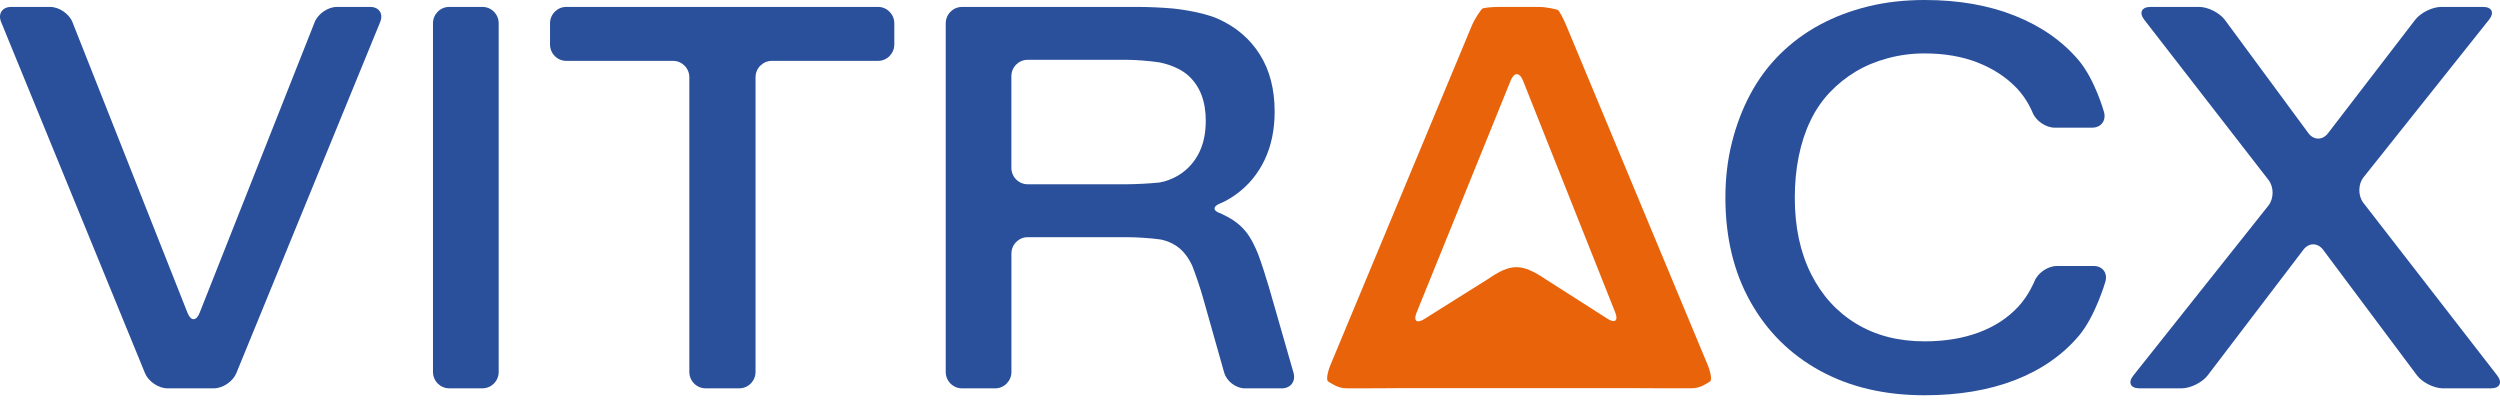
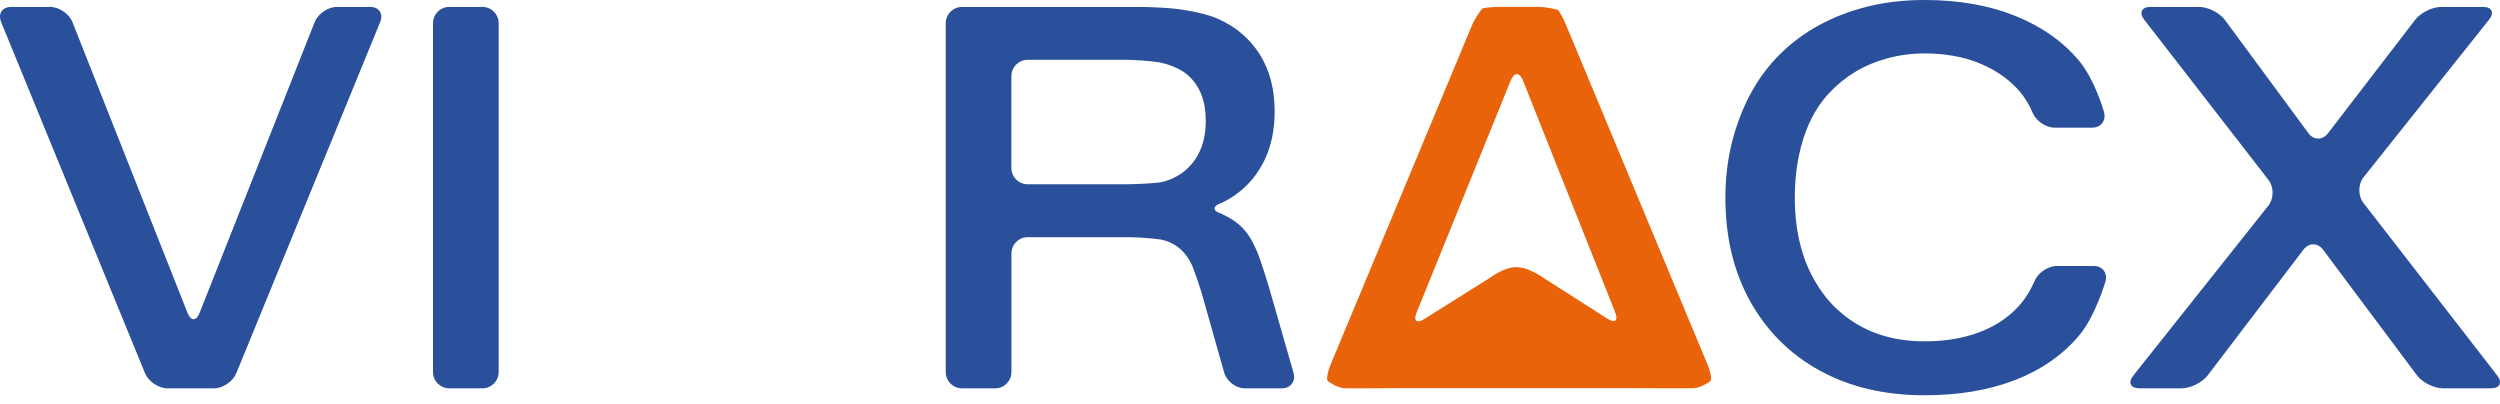
<svg xmlns="http://www.w3.org/2000/svg" width="229" height="37" viewBox="0 0 229 37" fill="none">
  <path d="M30.863 0.633C30.044 0.633 29.127 1.26 28.825 2.025L18.282 28.664C17.98 29.43 17.484 29.43 17.179 28.664L6.637 2.028C6.335 1.263 5.417 0.635 4.599 0.635H1.024C0.206 0.633 -0.208 1.258 0.104 2.02L13.282 34.183C13.594 34.945 14.519 35.57 15.337 35.57H19.592C20.41 35.57 21.334 34.945 21.647 34.183L34.824 2.02C35.137 1.258 34.723 0.633 33.905 0.633H30.863Z" fill="#2A509B" />
  <path d="M44.191 0.633H41.149C40.328 0.633 39.661 1.304 39.661 2.133V34.07C39.661 34.899 40.328 35.57 41.149 35.57H44.191C45.013 35.57 45.679 34.899 45.679 34.07V2.133C45.679 1.304 45.013 0.633 44.191 0.633Z" fill="#2A509B" />
-   <path d="M51.87 0.633C51.051 0.633 50.382 1.308 50.382 2.133V4.076C50.382 4.901 51.051 5.576 51.87 5.576H61.656C62.474 5.576 63.143 6.251 63.143 7.076V34.07C63.143 34.895 63.812 35.57 64.631 35.57H67.72C68.538 35.57 69.207 34.895 69.207 34.07V7.076C69.207 6.251 69.877 5.576 70.695 5.576H80.431C81.249 5.576 81.919 4.901 81.919 4.076V2.133C81.919 1.308 81.249 0.633 80.431 0.633H51.87Z" fill="#2A509B" />
  <path d="M116.2 26.197C115.972 25.404 115.556 24.121 115.27 23.349C115.27 23.349 114.961 22.506 114.477 21.723C113.991 20.941 113.312 20.321 112.439 19.863C111.886 19.573 111.851 19.563 111.851 19.563C111.068 19.326 111.053 18.898 111.822 18.61C111.822 18.61 112.404 18.393 113.215 17.808C114.348 16.993 115.221 15.94 115.836 14.652C116.451 13.364 116.758 11.887 116.758 10.224C116.758 8.169 116.304 6.423 115.399 4.988C114.494 3.553 113.223 2.468 111.591 1.735C109.957 1 107.324 0.768 107.324 0.768C106.509 0.695 105.172 0.635 104.354 0.635H88.117C87.299 0.635 86.629 1.31 86.629 2.135V34.073C86.629 34.898 87.299 35.573 88.117 35.573H91.159C91.977 35.573 92.647 34.898 92.647 34.073V23.226C92.647 22.401 93.316 21.726 94.134 21.726H103.288C104.106 21.726 105.44 21.816 106.251 21.928C106.251 21.928 107.218 22.061 108.028 22.729C108.837 23.399 109.228 24.391 109.228 24.391C109.531 25.159 109.96 26.434 110.183 27.229L112.134 34.13C112.357 34.923 113.21 35.573 114.028 35.573H117.41C118.228 35.573 118.712 34.925 118.484 34.133L116.205 26.201L116.2 26.197ZM107.706 16.192C106.848 16.65 106.154 16.723 106.154 16.723C105.341 16.808 104.004 16.878 103.186 16.878H94.129C93.311 16.878 92.642 16.203 92.642 15.377V6.979C92.642 6.153 93.311 5.478 94.129 5.478H103.186C104.004 5.478 105.336 5.581 106.144 5.706C106.144 5.706 107.778 5.958 108.847 6.921C109.915 7.884 110.448 9.261 110.448 11.057C110.448 12.297 110.205 13.35 109.719 14.212C109.233 15.077 108.561 15.737 107.706 16.195V16.192Z" fill="#2A509B" />
  <path d="M156.628 34.95C156.824 34.85 156.724 34.148 156.407 33.388L143.485 2.37C143.168 1.61 142.808 0.953 142.687 0.908C142.565 0.863 141.712 0.633 140.894 0.633H137.401C136.583 0.633 135.841 0.713 135.754 0.81C135.668 0.908 135.127 1.61 134.81 2.37L121.888 33.388C121.57 34.148 121.471 34.853 121.667 34.95C121.863 35.048 122.508 35.57 123.326 35.57H125.074C125.892 35.57 126.579 35.57 126.598 35.565C126.618 35.56 127.342 35.553 128.16 35.553H149.51C150.328 35.553 151.015 35.558 151.034 35.56C151.054 35.563 151.778 35.568 152.596 35.568H154.972C155.79 35.568 156.437 35.048 156.63 34.948L156.628 34.95ZM136.23 25.604L130.459 29.227C129.764 29.662 129.45 29.395 129.76 28.632L138.383 7.366C138.692 6.604 139.196 6.604 139.501 7.369L147.95 28.607C148.255 29.372 147.938 29.637 147.246 29.197L141.611 25.599C139.392 24.101 138.4 24.101 136.26 25.589C136.25 25.594 136.24 25.596 136.23 25.604Z" fill="#E8630A" />
  <path d="M188.403 24.366C187.584 24.366 186.665 24.991 186.36 25.759C186.36 25.759 185.846 27.042 184.877 28.087C183.908 29.132 182.693 29.922 181.237 30.46C179.782 30.997 178.133 31.267 176.289 31.267C173.894 31.267 171.809 30.73 170.031 29.652C168.251 28.574 166.87 27.052 165.883 25.076C164.896 23.104 164.403 20.778 164.403 18.103C164.403 16.765 164.524 15.502 164.767 14.31C165.01 13.12 165.365 12.034 165.836 11.057C166.304 10.079 166.895 9.214 167.606 8.464C168.318 7.714 169.111 7.079 169.984 6.556C170.856 6.033 171.836 5.626 172.919 5.333C174.003 5.041 175.126 4.893 176.291 4.893C178.103 4.893 179.72 5.171 181.143 5.726C182.566 6.281 183.764 7.064 184.733 8.074C185.703 9.084 186.179 10.299 186.179 10.299C186.479 11.067 187.393 11.694 188.212 11.694H191.641C192.459 11.694 192.947 11.044 192.724 10.249C192.724 10.249 191.898 7.289 190.411 5.528C188.923 3.766 186.974 2.405 184.565 1.443C182.155 0.48 179.398 0 176.291 0C174.447 0 172.726 0.195 171.124 0.588C169.523 0.98 168.042 1.543 166.684 2.275C165.325 3.01 164.113 3.908 163.044 4.966C161.976 6.026 161.078 7.234 160.352 8.586C159.623 9.942 159.057 11.417 158.653 13.014C158.249 14.612 158.046 16.31 158.046 18.103C158.046 21.723 158.805 24.896 160.327 27.619C161.847 30.342 163.974 32.455 166.706 33.955C169.438 35.455 172.634 36.206 176.289 36.206C179.425 36.206 182.192 35.74 184.584 34.81C186.977 33.88 188.928 32.528 190.431 30.75C191.936 28.972 192.853 25.804 192.853 25.804C193.081 25.011 192.6 24.364 191.782 24.364H188.4L188.403 24.366Z" fill="#2A509B" />
  <path d="M228.171 35.57C228.989 35.57 229.247 35.038 228.741 34.388L216.488 18.585C215.985 17.935 215.99 16.878 216.503 16.235L227.997 1.803C228.51 1.16 228.26 0.633 227.442 0.633H223.624C222.805 0.633 221.727 1.165 221.226 1.818L213.243 12.209C212.742 12.862 211.931 12.854 211.445 12.192L203.811 1.838C203.323 1.175 202.254 0.633 201.436 0.633H196.988C196.17 0.633 195.912 1.165 196.418 1.815L207.796 16.485C208.299 17.135 208.294 18.193 207.781 18.838L195.412 34.4C194.901 35.043 195.151 35.57 195.969 35.57H199.835C200.653 35.57 201.729 35.035 202.227 34.38L210.994 22.871C211.492 22.216 212.303 22.221 212.796 22.878L221.387 34.373C221.881 35.033 222.952 35.57 223.77 35.57H228.171Z" fill="#2A509B" />
</svg>